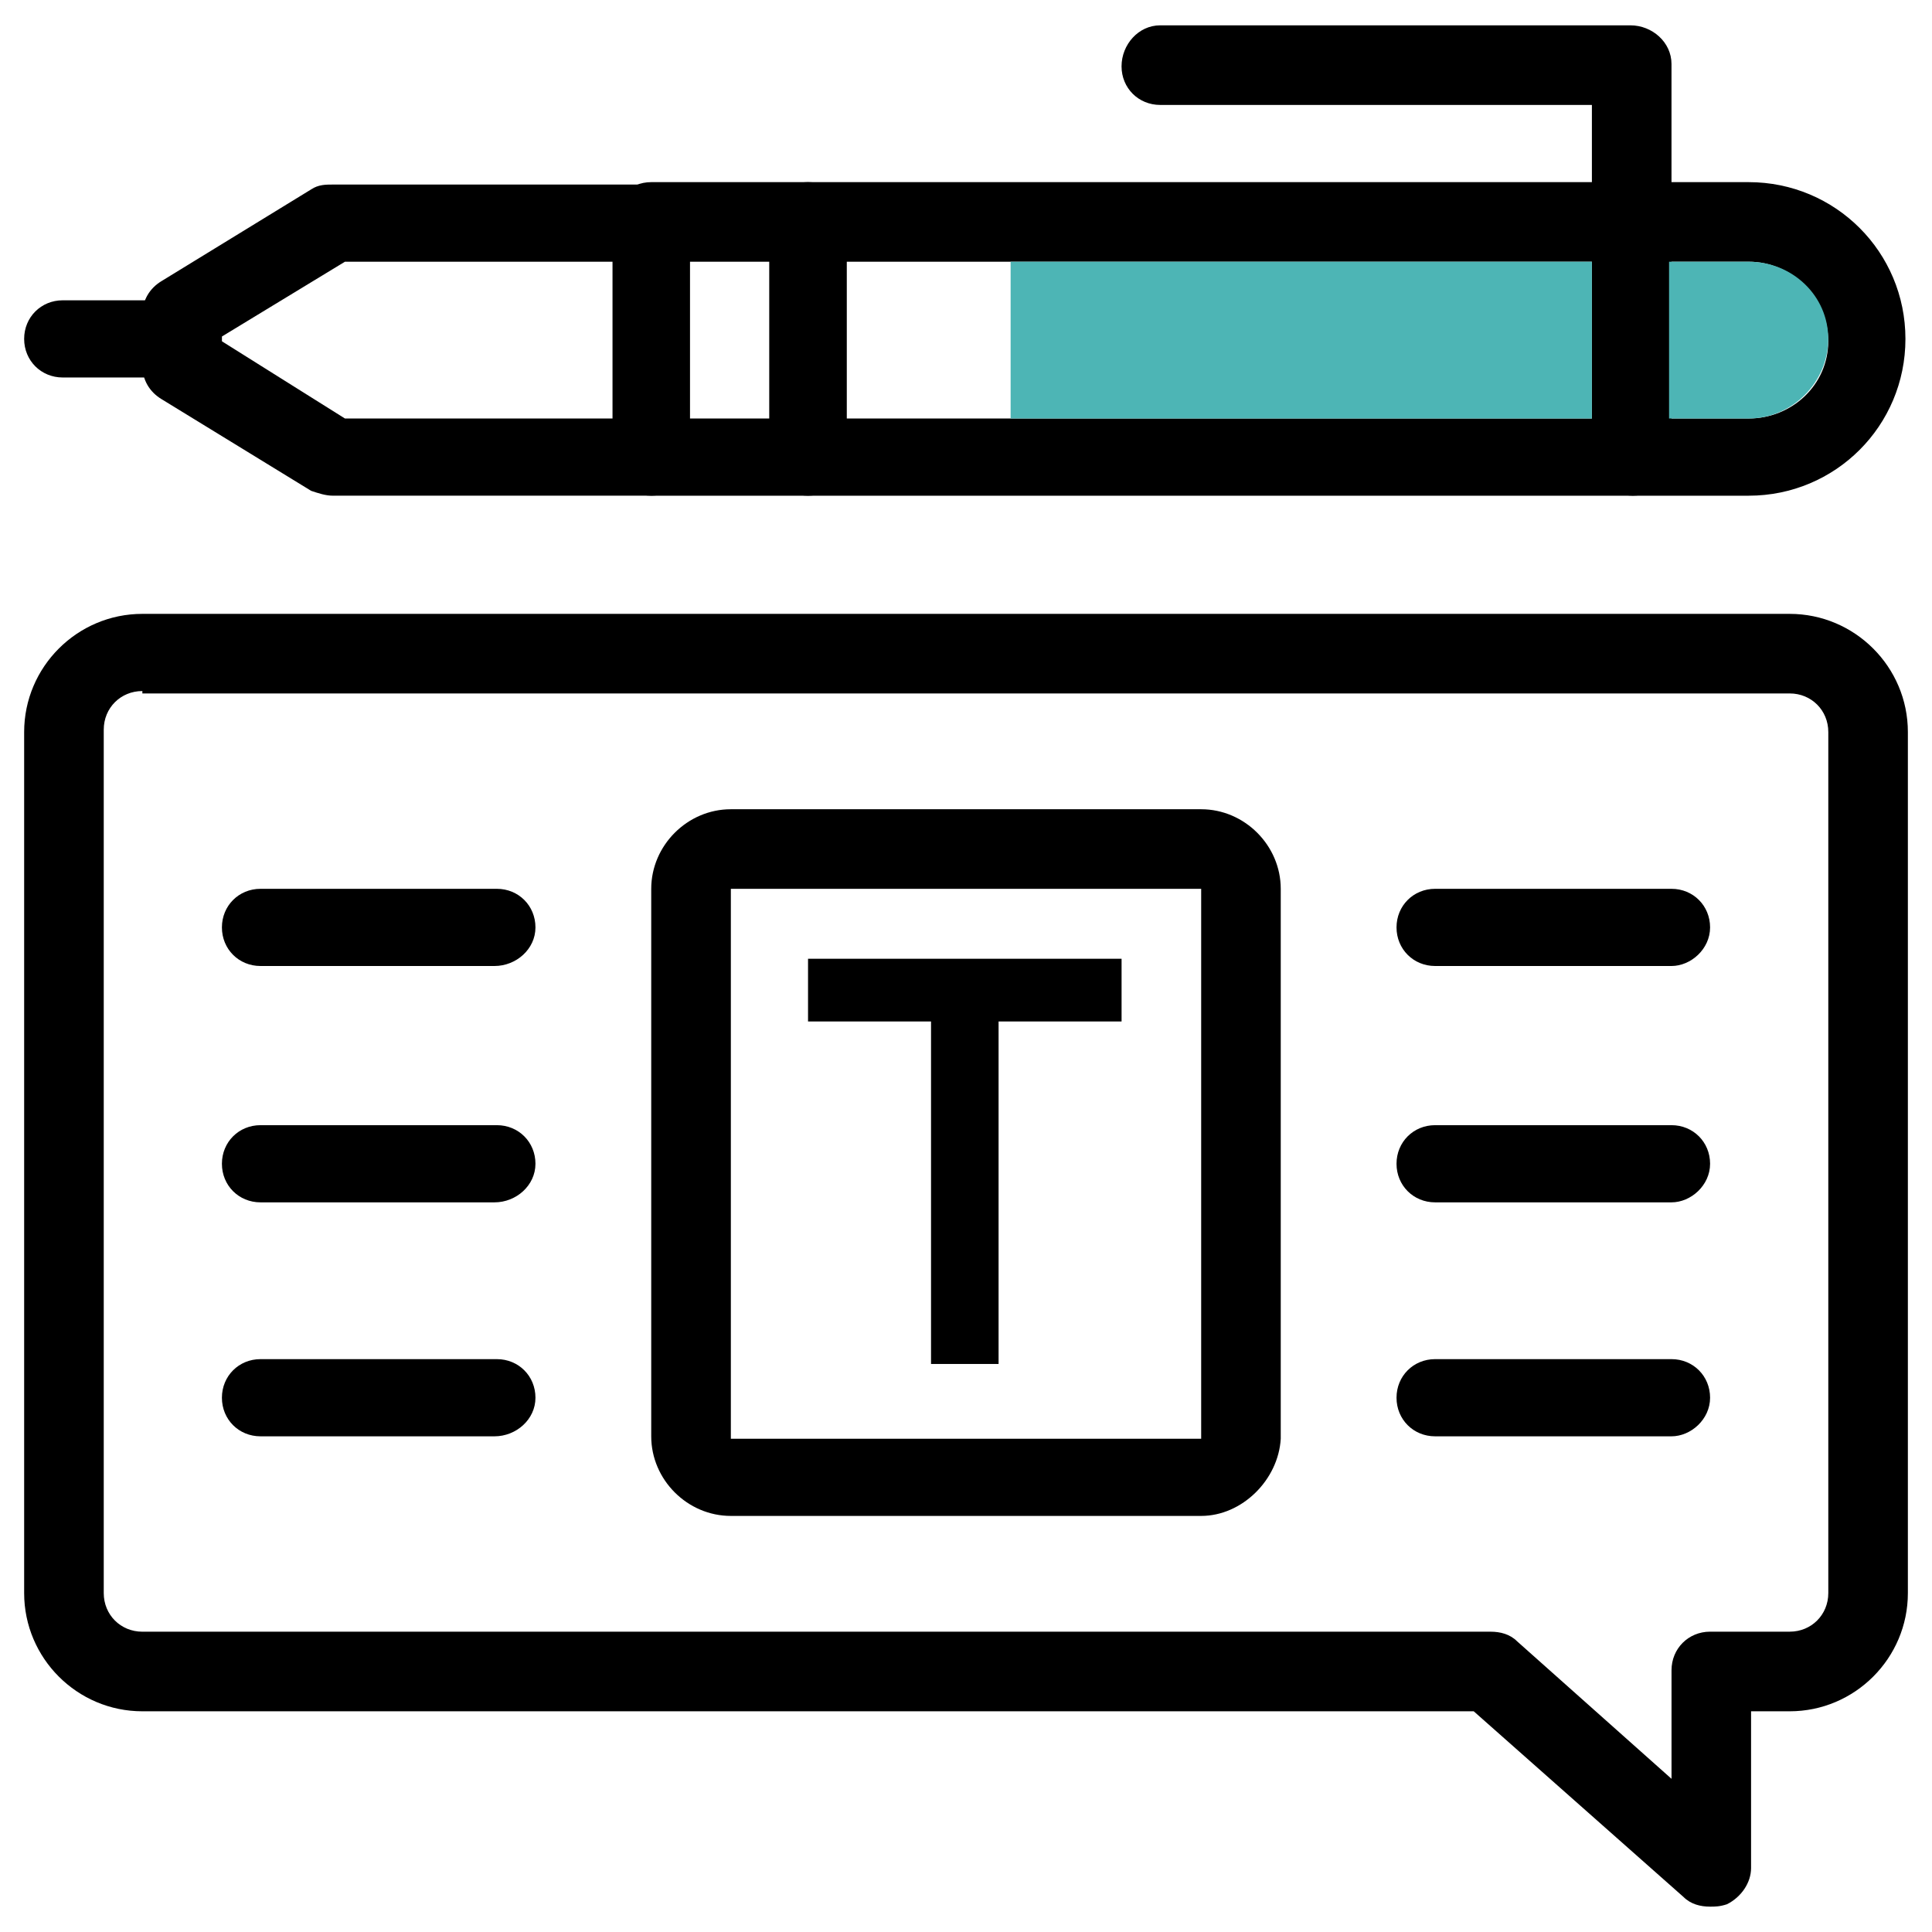
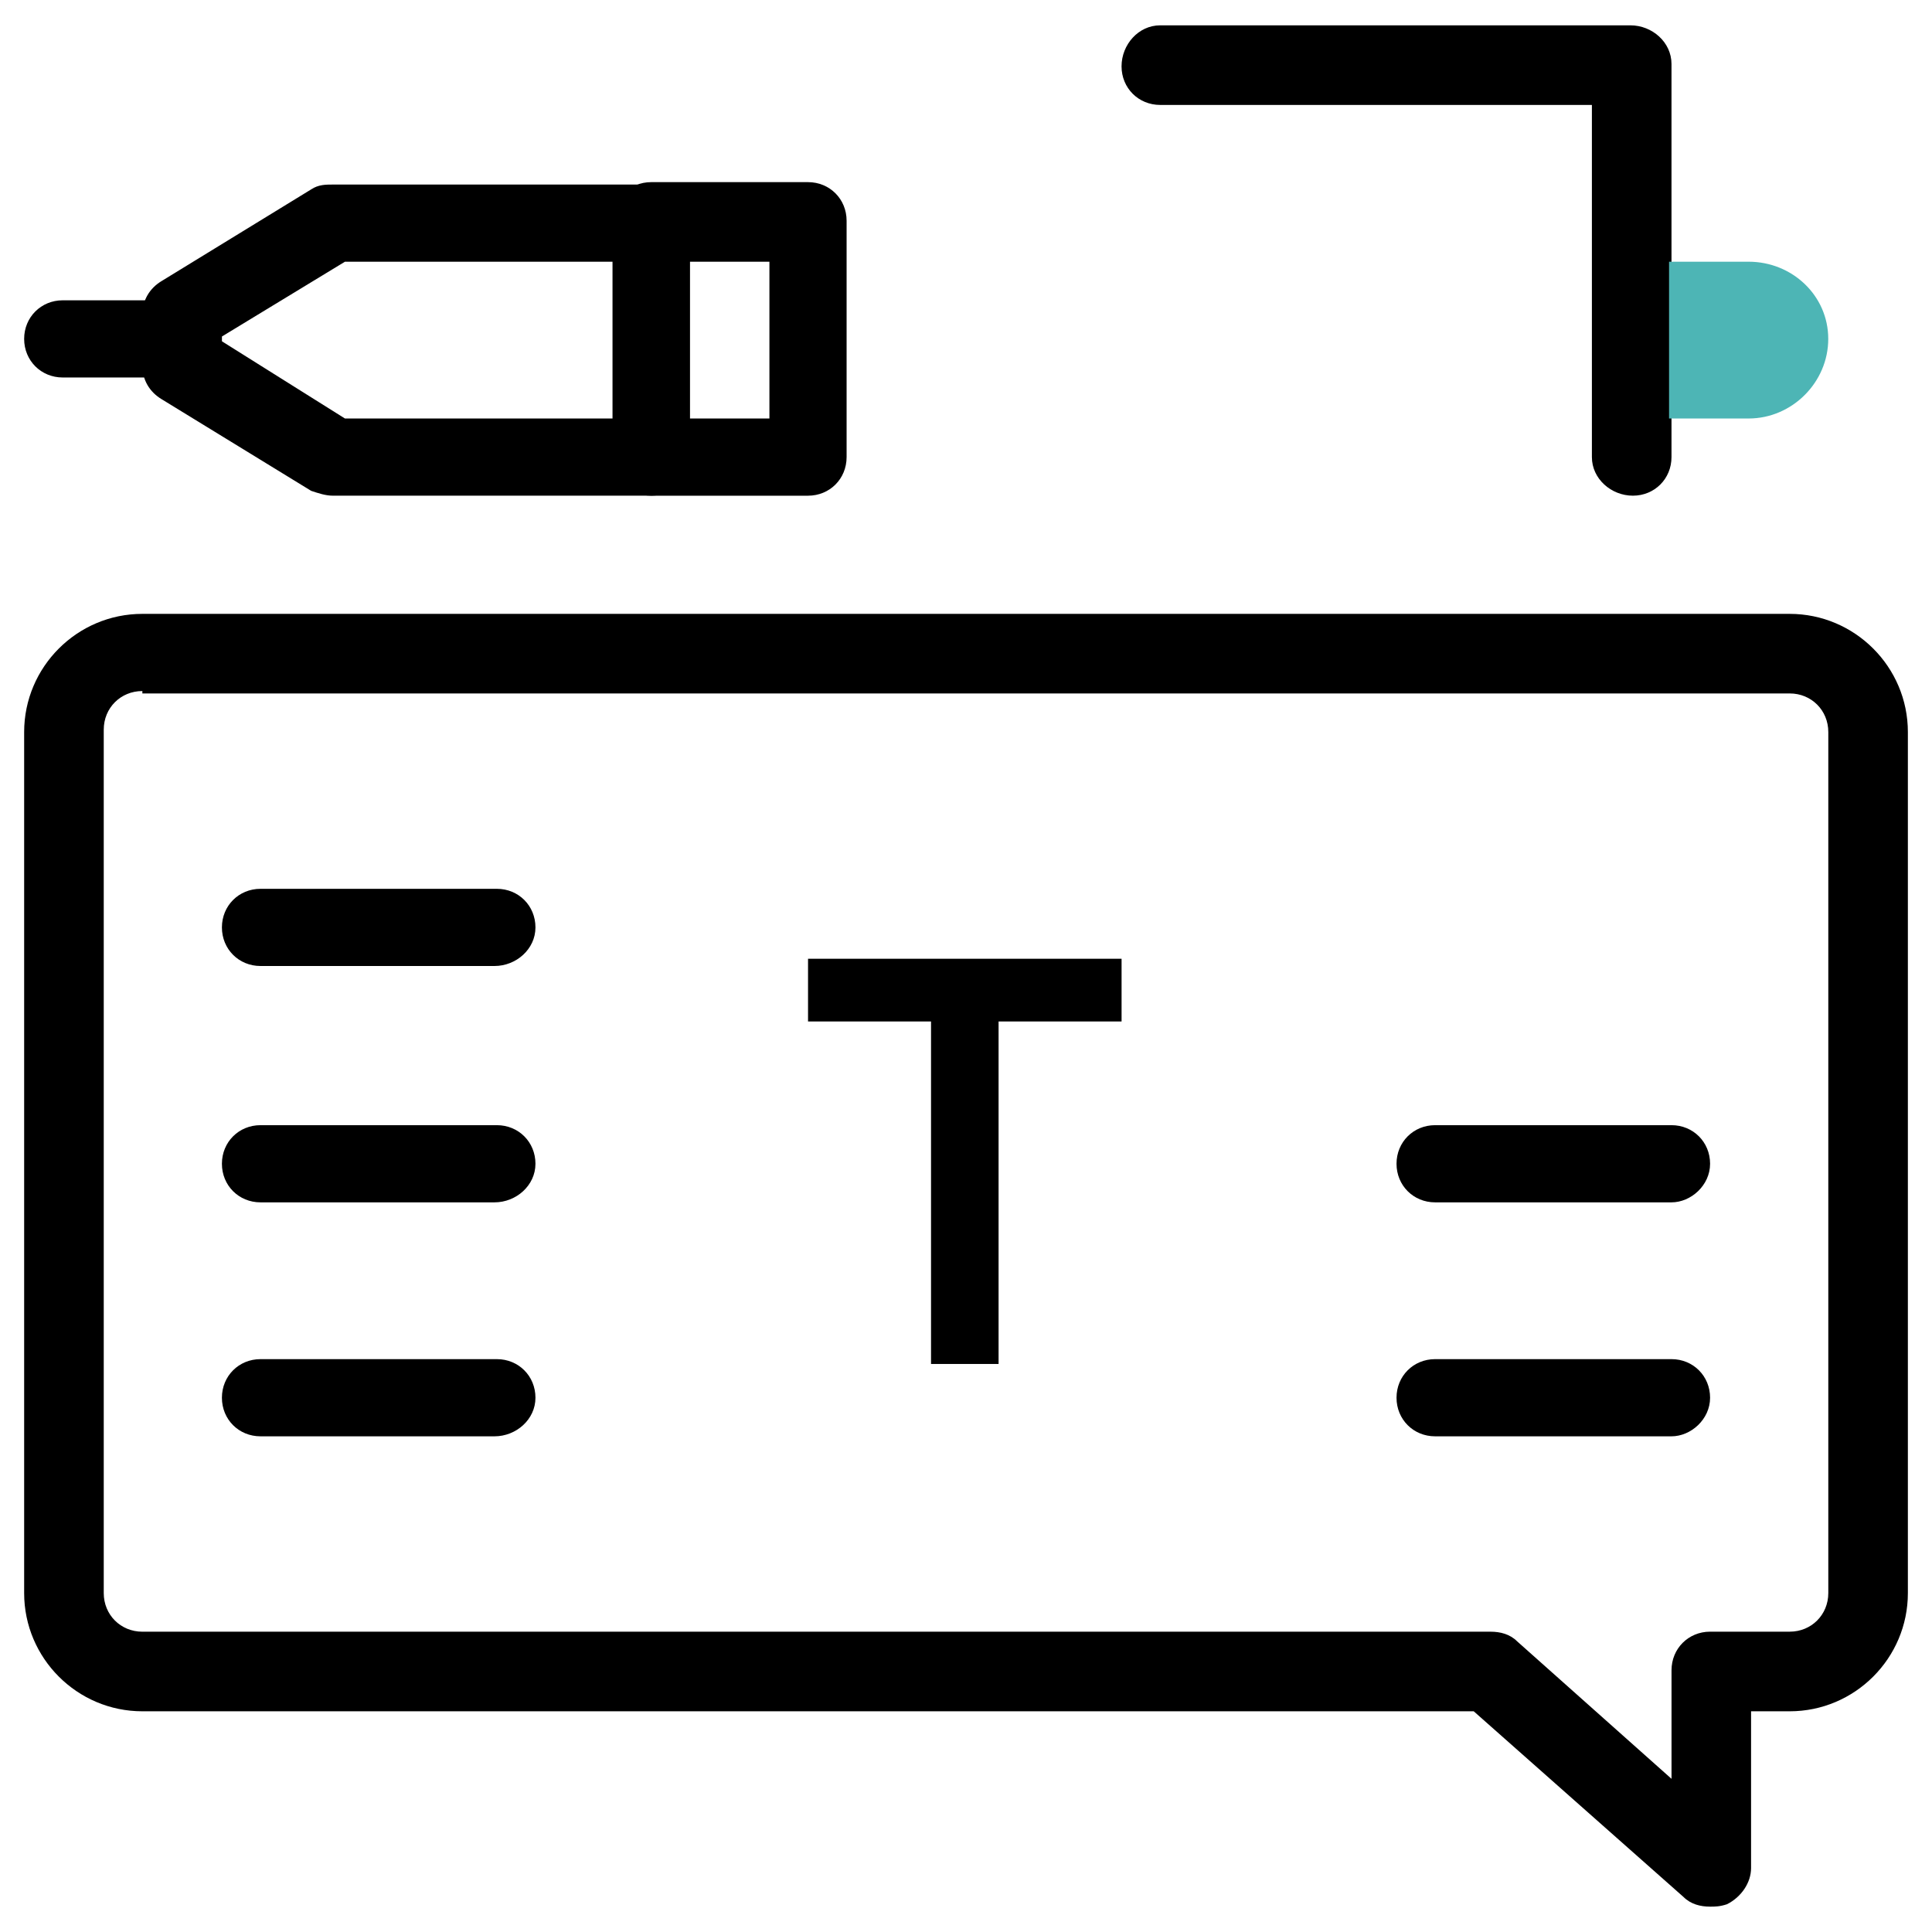
<svg xmlns="http://www.w3.org/2000/svg" version="1.1" id="Layer_1" x="0px" y="0px" width="80px" height="80px" viewBox="530 217.5 80 80" enable-background="new 530 217.5 80 80" xml:space="preserve">
  <g>
    <g>
      <g>
-         <path d="M600.811,296.45c-0.399,0-0.799-0.1-1.099-0.399l-8.688-7.69h-55.13c-2.696,0-4.894-2.197-4.894-4.894v-35.654     c0-2.697,2.197-4.894,4.894-4.894h68.213c2.696,0,4.894,2.197,4.894,4.894v35.654c0,2.696-2.197,4.894-4.894,4.894h-1.599v6.492     c0,0.599-0.399,1.198-0.998,1.498C601.21,296.45,601.011,296.45,600.811,296.45z M535.894,246.115     c-0.899,0-1.598,0.699-1.598,1.598v35.754c0,0.898,0.699,1.598,1.598,1.598h55.828c0.4,0,0.8,0.1,1.099,0.399l6.393,5.693v-4.494     c0-0.899,0.699-1.599,1.598-1.599h3.296c0.898,0,1.598-0.699,1.598-1.598v-35.654c0-0.899-0.699-1.598-1.598-1.598h-68.213     V246.115z" />
+         <path d="M600.811,296.45c-0.399,0-0.799-0.1-1.099-0.399l-8.688-7.69h-55.13c-2.696,0-4.894-2.197-4.894-4.894v-35.654     c0-2.697,2.197-4.894,4.894-4.894h68.213c2.696,0,4.894,2.197,4.894,4.894v35.654c0,2.696-2.197,4.894-4.894,4.894h-1.599v6.492     c0,0.599-0.399,1.198-0.998,1.498C601.21,296.45,601.011,296.45,600.811,296.45z M535.894,246.115     c-0.899,0-1.598,0.699-1.598,1.598v35.754c0,0.898,0.699,1.598,1.598,1.598h55.828c0.4,0,0.8,0.1,1.099,0.399l6.393,5.693v-4.494     c0-0.899,0.699-1.599,1.598-1.599h3.296c0.898,0,1.598-0.699,1.598-1.598v-35.654c0-0.899-0.699-1.598-1.598-1.598h-68.213     V246.115" />
      </g>
    </g>
    <g>
      <g>
-         <path d="M579.737,280.271h-19.475c-1.798,0-3.296-1.498-3.296-3.296v-22.67c0-1.798,1.498-3.296,3.296-3.296h19.475     c1.798,0,3.296,1.498,3.296,3.296v22.771C582.934,278.772,581.436,280.271,579.737,280.271z M560.263,254.304v22.771h19.475     v-22.771H560.263z" />
-       </g>
+         </g>
    </g>
    <g>
      <g>
        <path d="M571.349,259.797v14.182h-2.797v-14.182h-5.093V257.2h12.983v2.597H571.349z" />
      </g>
    </g>
    <g>
      <g>
        <path d="M550.475,257.5h-9.688c-0.899,0-1.598-0.699-1.598-1.598c0-0.898,0.699-1.598,1.598-1.598h9.787     c0.899,0,1.598,0.699,1.598,1.598C552.173,256.801,551.374,257.5,550.475,257.5z" />
      </g>
    </g>
    <g>
      <g>
        <path d="M550.475,267.287h-9.688c-0.899,0-1.598-0.699-1.598-1.598s0.699-1.598,1.598-1.598h9.787     c0.899,0,1.598,0.699,1.598,1.598S551.374,267.287,550.475,267.287z" />
      </g>
    </g>
    <g>
      <g>
        <path d="M550.475,276.975h-9.688c-0.899,0-1.598-0.698-1.598-1.598c0-0.898,0.699-1.598,1.598-1.598h9.787     c0.899,0,1.598,0.699,1.598,1.598C552.173,276.276,551.374,276.975,550.475,276.975z" />
      </g>
    </g>
    <g>
      <g>
-         <path d="M599.213,257.5h-9.788c-0.898,0-1.598-0.699-1.598-1.598c0-0.898,0.699-1.598,1.598-1.598h9.788     c0.898,0,1.598,0.699,1.598,1.598C600.811,256.801,600.012,257.5,599.213,257.5z" />
-       </g>
+         </g>
    </g>
    <g>
      <g>
        <path d="M599.213,267.287h-9.788c-0.898,0-1.598-0.699-1.598-1.598s0.699-1.598,1.598-1.598h9.788     c0.898,0,1.598,0.699,1.598,1.598S600.012,267.287,599.213,267.287z" />
      </g>
    </g>
    <g>
      <g>
        <path d="M599.213,276.975h-9.788c-0.898,0-1.598-0.698-1.598-1.598c0-0.898,0.699-1.598,1.598-1.598h9.788     c0.898,0,1.598,0.699,1.598,1.598C600.811,276.276,600.012,276.975,599.213,276.975z" />
      </g>
    </g>
    <g>
      <g>
        <path d="M537.492,233.131h-4.894c-0.899,0-1.598-0.699-1.598-1.598s0.699-1.598,1.598-1.598h4.894     c0.899,0,1.598,0.699,1.598,1.598S538.391,233.131,537.492,233.131z" />
      </g>
    </g>
    <g>
      <g>
        <path d="M599.213,220.148v16.279c0,0.898-0.699,1.598-1.599,1.598c-0.898,0-1.697-0.699-1.697-1.598v-14.582H578.04     c-0.899,0-1.599-0.699-1.599-1.598c0-0.898,0.699-1.698,1.599-1.698h19.475C598.413,218.55,599.213,219.249,599.213,220.148z" />
      </g>
    </g>
    <g>
      <g>
        <path d="M563.458,225.042h-6.492c-0.899,0-1.598,0.699-1.598,1.598v9.788c0,0.898,0.699,1.598,1.598,1.598h6.492     c0.899,0,1.598-0.699,1.598-1.598v-9.788C565.056,225.741,564.357,225.042,563.458,225.042z M558.564,228.337h3.296v6.492h-3.296     V228.337z" />
      </g>
    </g>
    <g>
      <g>
        <path d="M556.967,238.025h-13.183c-0.3,0-0.599-0.1-0.899-0.2l-6.192-3.795c-0.5-0.3-0.799-0.799-0.799-1.398v-2.097     c0-0.599,0.3-1.099,0.799-1.398l6.192-3.795c0.3-0.2,0.599-0.2,0.899-0.2h13.183c0.899,0,1.598,0.699,1.598,1.598v9.788     C558.564,237.326,557.866,238.025,556.967,238.025z M544.283,234.829h11.086v-6.492h-11.086l-5.093,3.096v0.2L544.283,234.829z" />
      </g>
    </g>
    <g>
      <g>
-         <path d="M602.408,225.042h-38.95c-0.899,0-1.598,0.699-1.598,1.598v9.788c0,0.898,0.699,1.598,1.598,1.598h38.95     c3.596,0,6.492-2.896,6.492-6.492C608.9,227.938,606.004,225.042,602.408,225.042z M602.408,234.829h-37.352v-6.492h37.352     c1.798,0,3.296,1.498,3.296,3.296C605.704,233.431,604.206,234.829,602.408,234.829z" />
        <path fill="#4DB5B5" d="M605.704,231.533c0,1.798-1.498,3.296-3.296,3.296h-3.296v-6.492h3.296     C604.206,228.337,605.704,229.735,605.704,231.533z" />
-         <rect x="571.848" y="228.337" fill="#4DB5B5" width="24.069" height="6.492" />
      </g>
    </g>
  </g>
</svg>